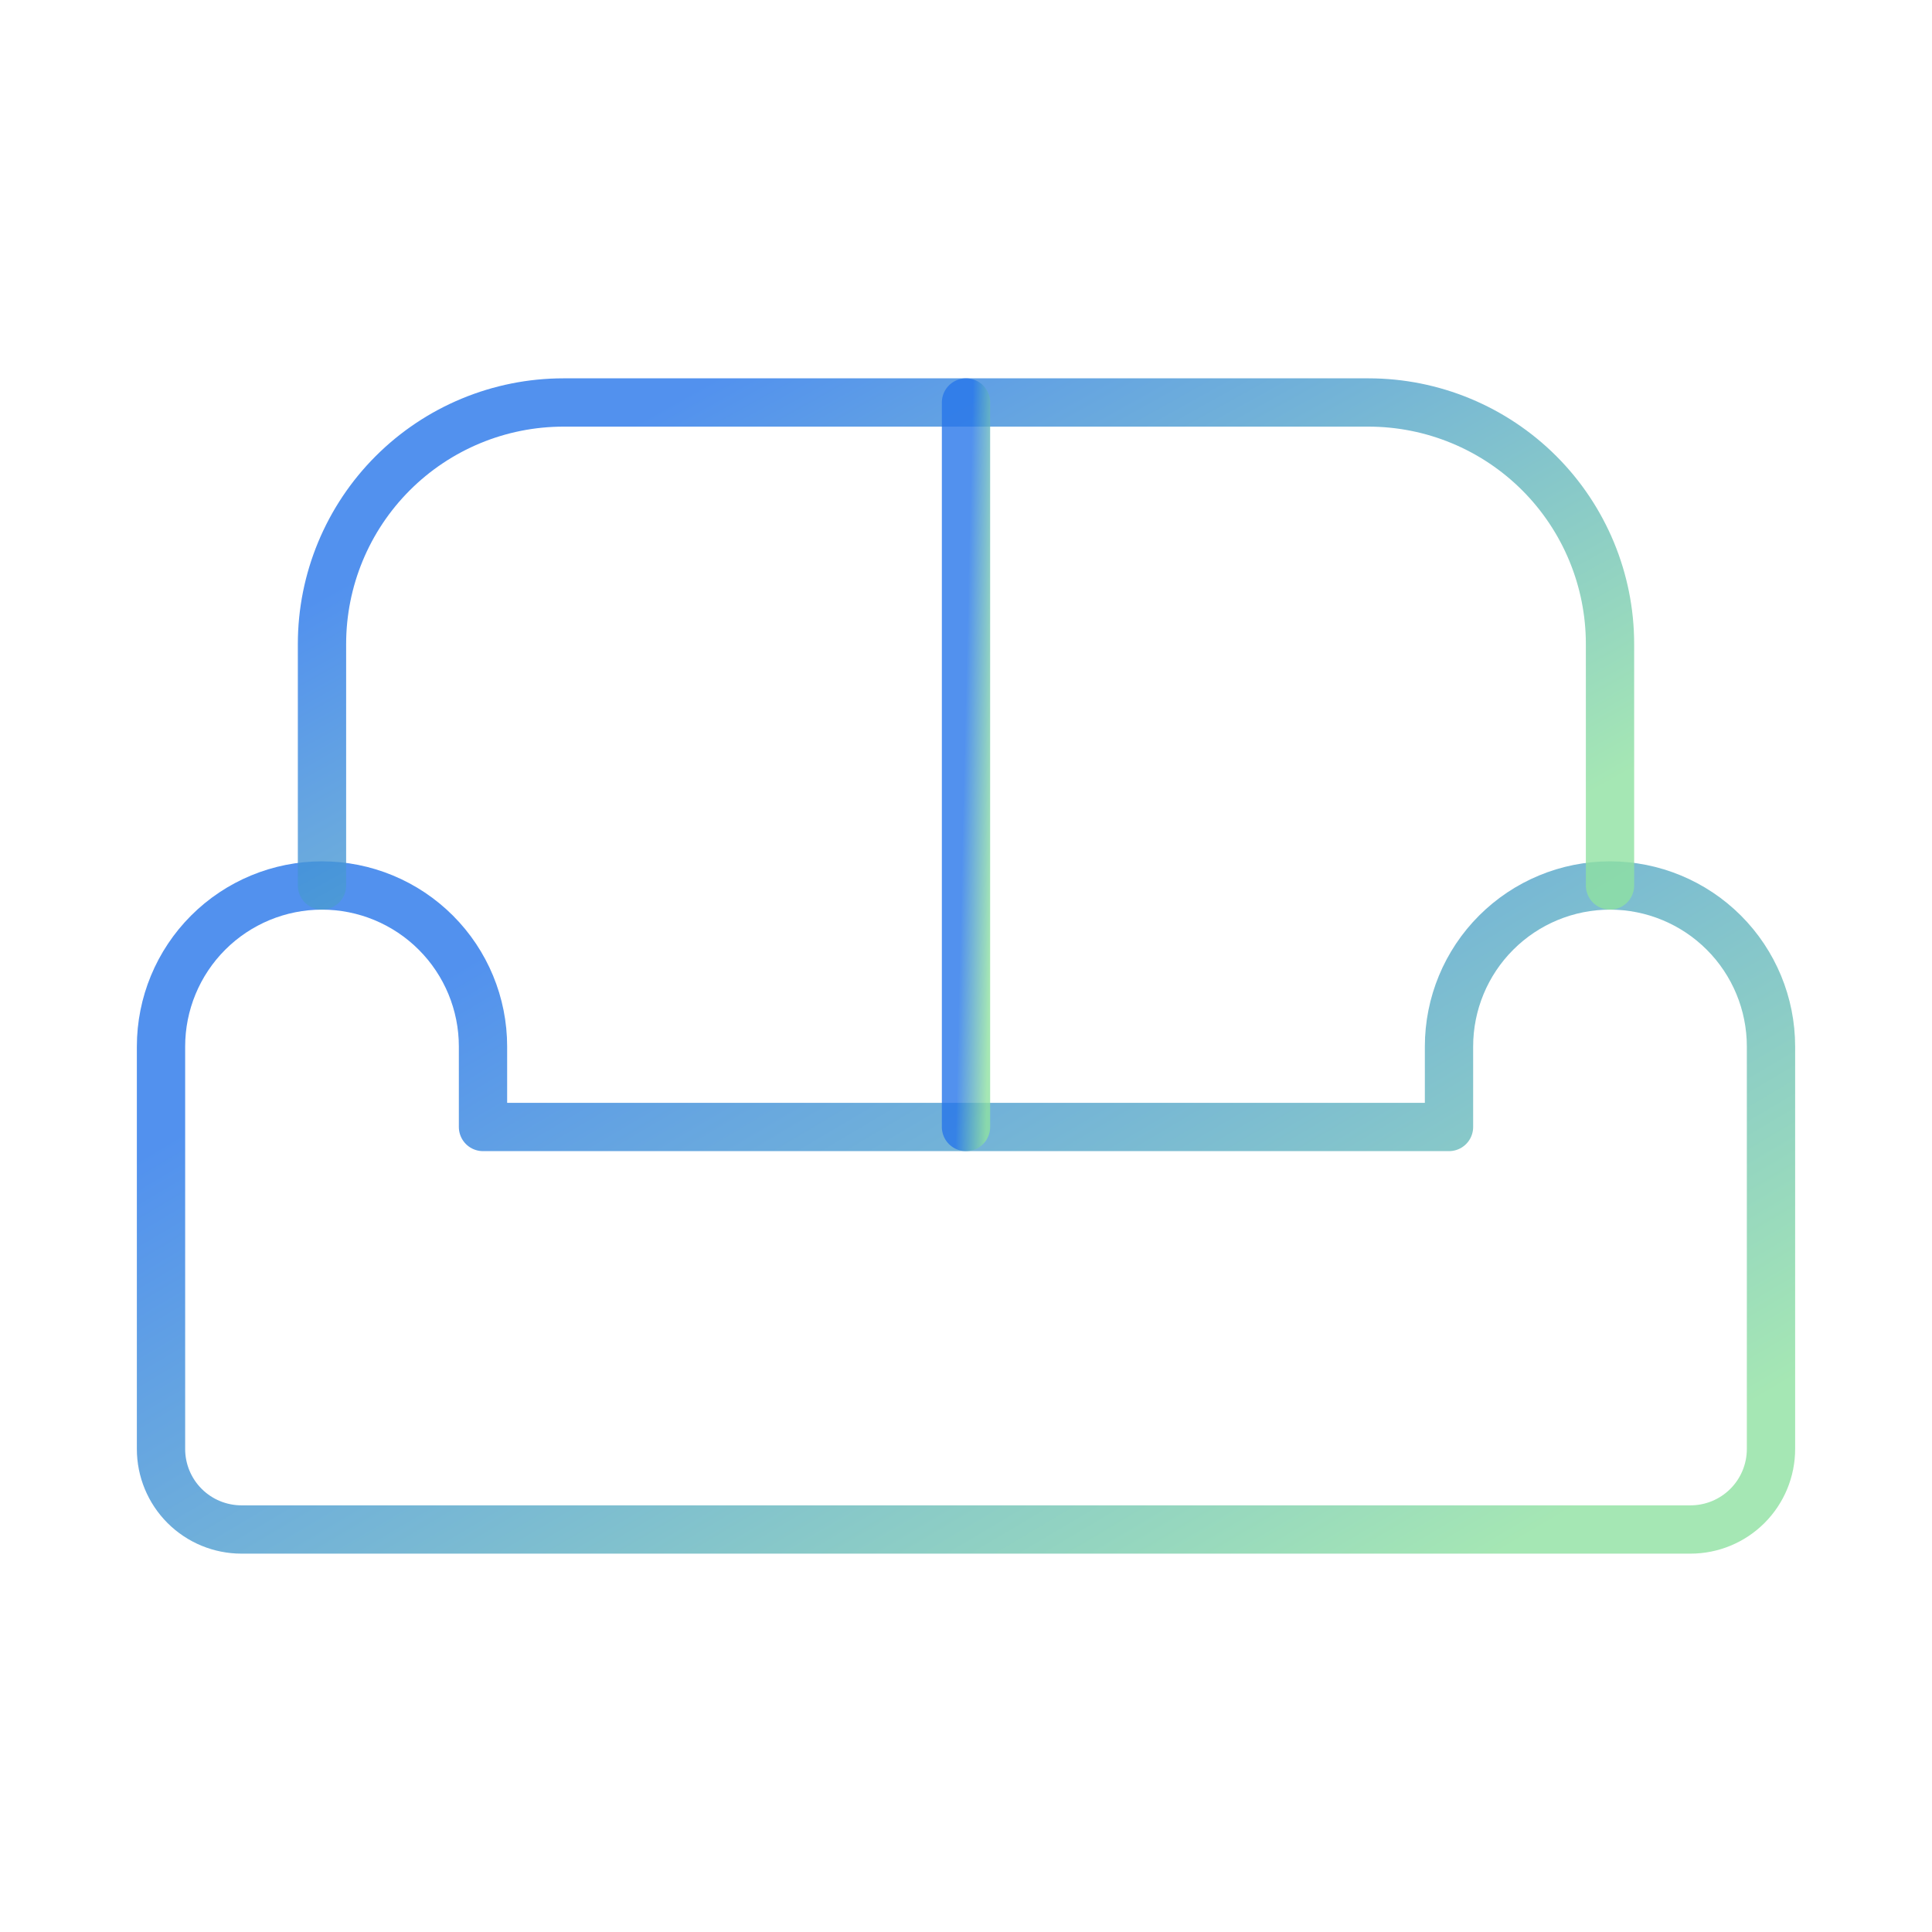
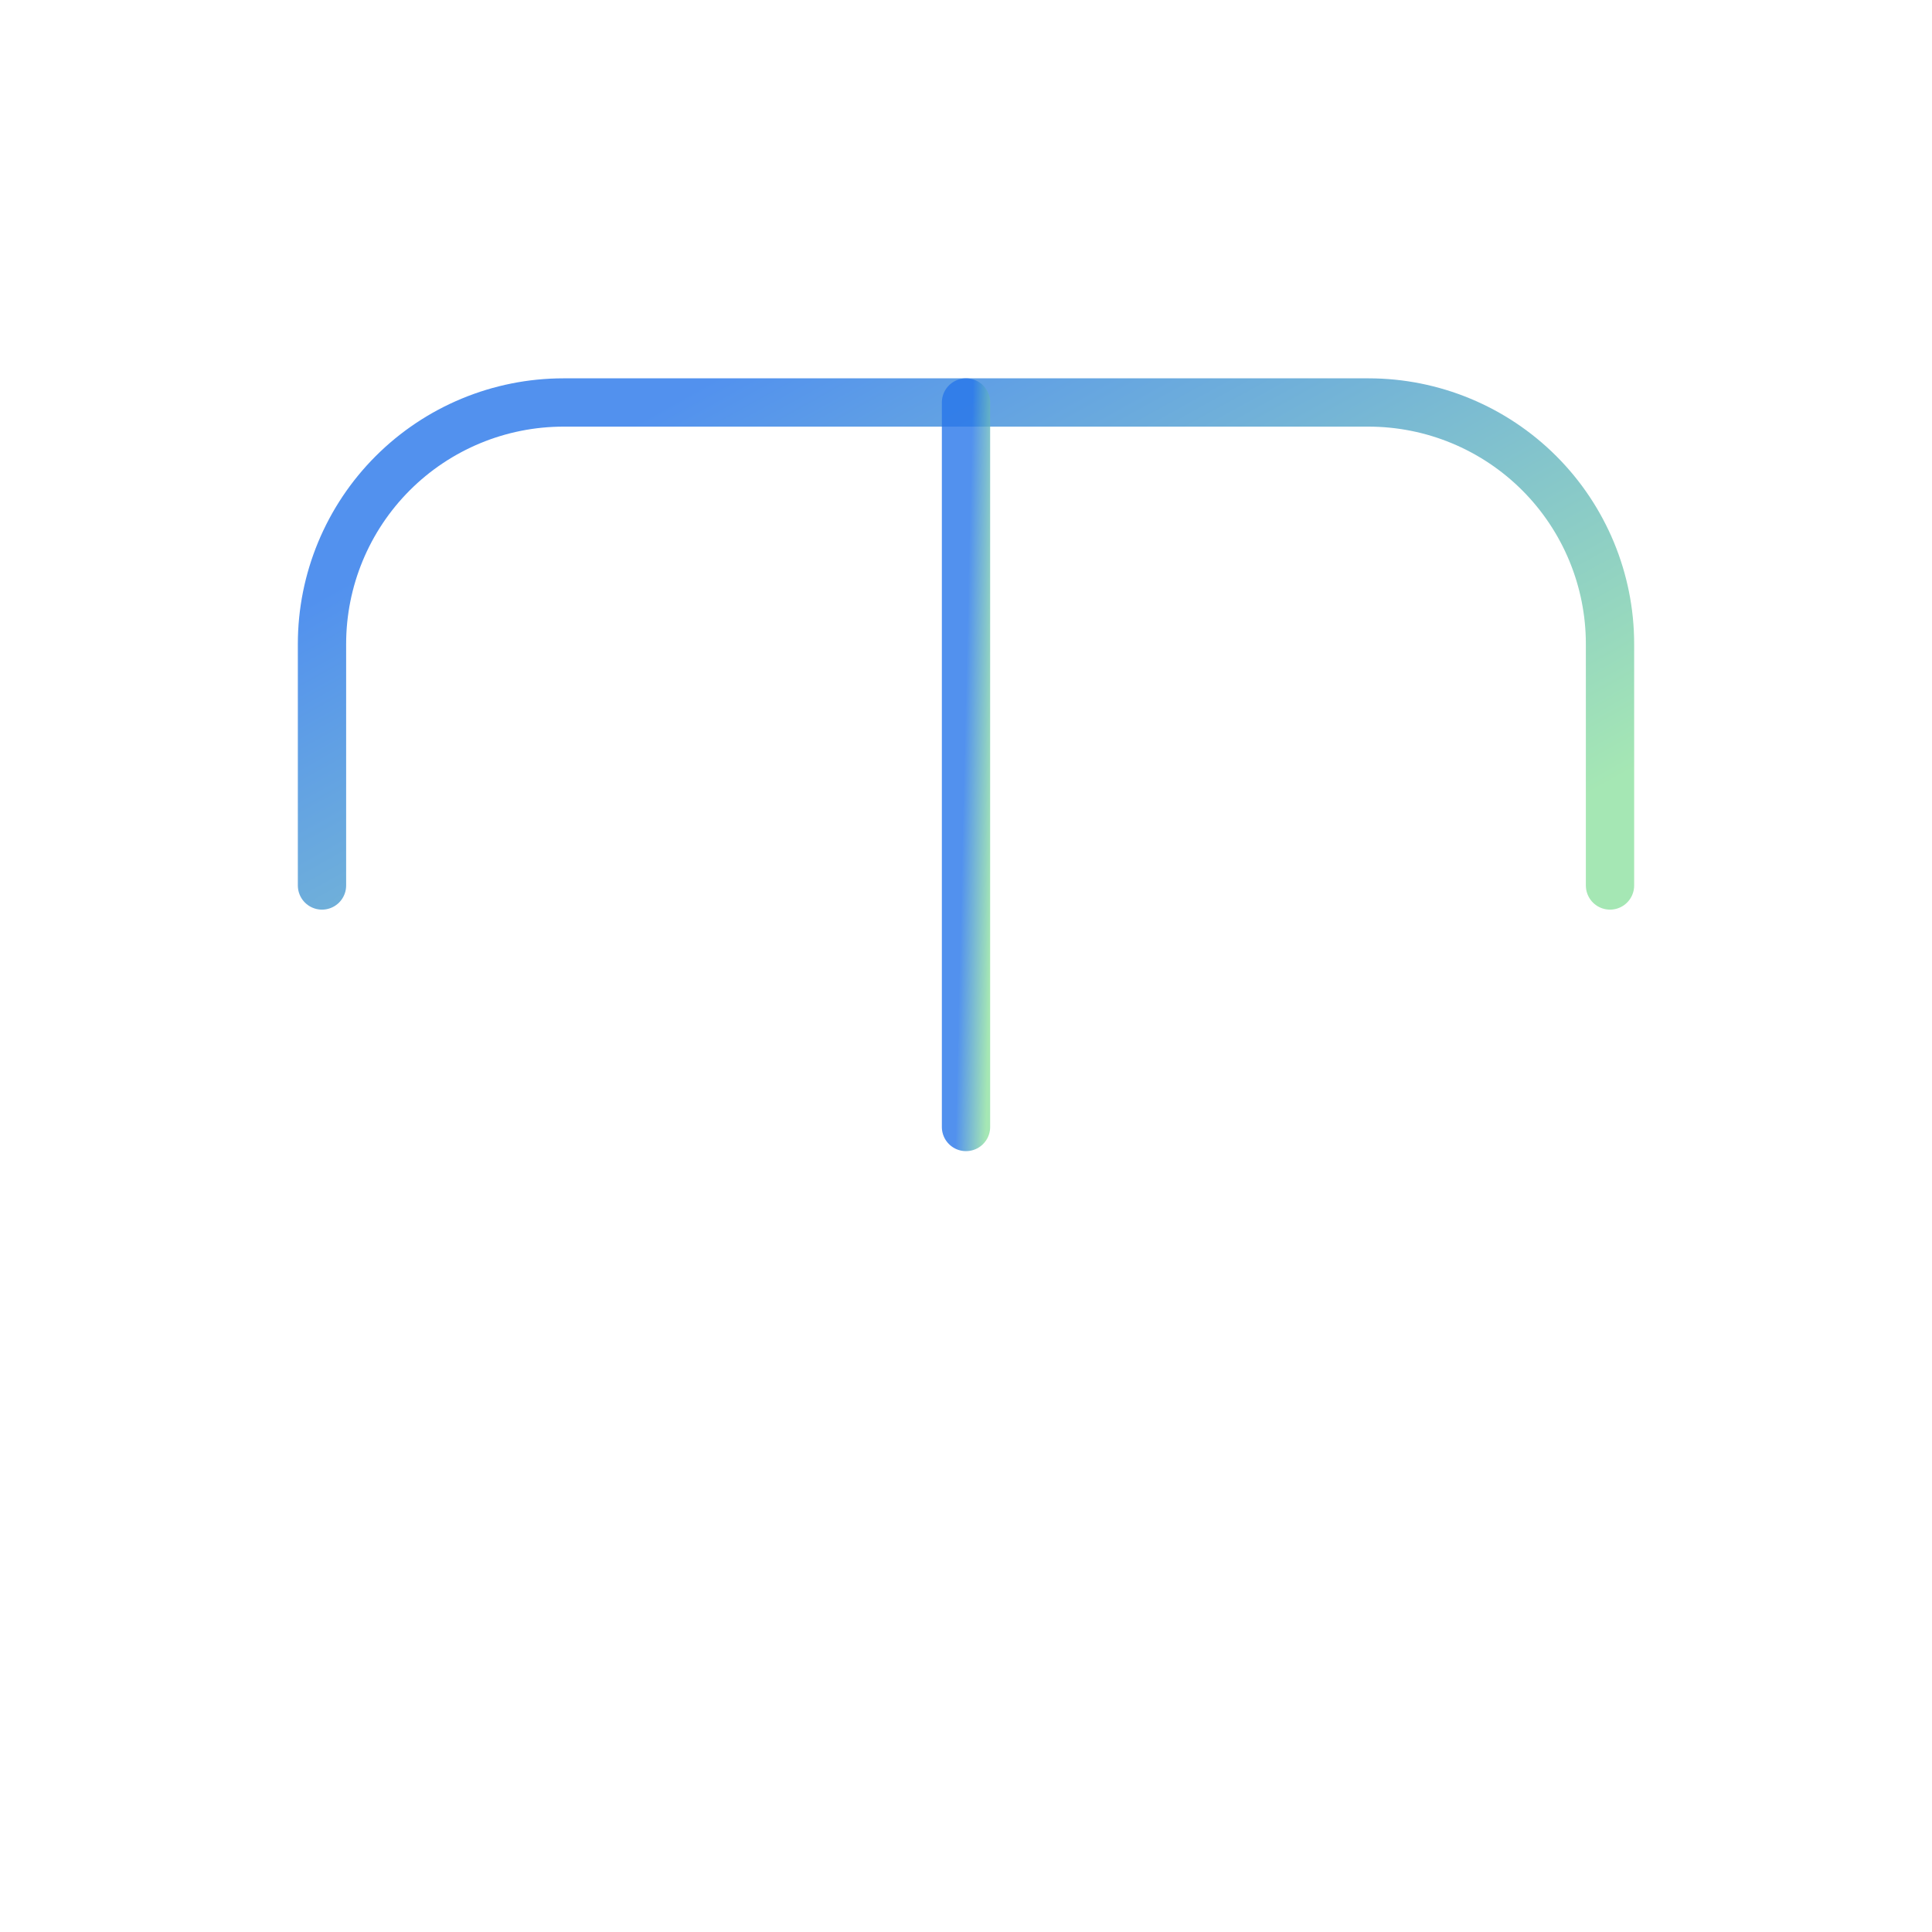
<svg xmlns="http://www.w3.org/2000/svg" width="80" height="80" viewBox="0 0 80 80" fill="none">
  <g clip-path="url(#clip0_3006_123597)">
-     <path d="M13.333 36.666C15.101 36.666 16.797 37.369 18.047 38.619C19.298 39.869 20 41.565 20 43.333V46.666H60V43.333C60 41.565 60.702 39.869 61.953 38.619C63.203 37.369 64.898 36.666 66.667 36.666C68.435 36.666 70.13 37.369 71.381 38.619C72.631 39.869 73.333 41.565 73.333 43.333V60C73.333 60.884 72.982 61.732 72.357 62.357C71.732 62.982 70.884 63.333 70 63.333H10C9.116 63.333 8.268 62.982 7.643 62.357C7.018 61.732 6.667 60.884 6.667 60V43.333C6.667 41.565 7.369 39.869 8.619 38.619C9.869 37.369 11.565 36.666 13.333 36.666Z" stroke="url(#paint0_linear_3006_123597)" stroke-opacity="0.8" stroke-width="2" stroke-linecap="round" stroke-linejoin="round" />
    <path d="M13.333 36.666V26.666C13.333 24.014 14.387 21.471 16.262 19.595C18.138 17.72 20.681 16.666 23.333 16.666H56.667C59.319 16.666 61.862 17.72 63.738 19.595C65.613 21.471 66.667 24.014 66.667 26.666V36.666" stroke="url(#paint1_linear_3006_123597)" stroke-opacity="0.8" stroke-width="2" stroke-linecap="round" stroke-linejoin="round" />
    <path d="M40 16.666V46.666" stroke="url(#paint2_linear_3006_123597)" stroke-opacity="0.8" stroke-width="2" stroke-linecap="round" stroke-linejoin="round" />
  </g>
  <defs>
    <linearGradient id="paint0_linear_3006_123597" x1="33.853" y1="31.432" x2="55.657" y2="68.238" gradientUnits="userSpaceOnUse">
      <stop stop-color="#2776EA" />
      <stop offset="1" stop-color="#8FE1A1" />
    </linearGradient>
    <linearGradient id="paint1_linear_3006_123597" x1="35.083" y1="12.74" x2="50.911" y2="41.242" gradientUnits="userSpaceOnUse">
      <stop stop-color="#2776EA" />
      <stop offset="1" stop-color="#8FE1A1" />
    </linearGradient>
    <linearGradient id="paint2_linear_3006_123597" x1="40.408" y1="10.777" x2="41.666" y2="10.806" gradientUnits="userSpaceOnUse">
      <stop stop-color="#2776EA" />
      <stop offset="1" stop-color="#8FE1A1" />
    </linearGradient>
    <clipPath id="clip0_3006_123597">
      <rect width="80" height="80" fill="white" />
    </clipPath>
  </defs>
</svg>